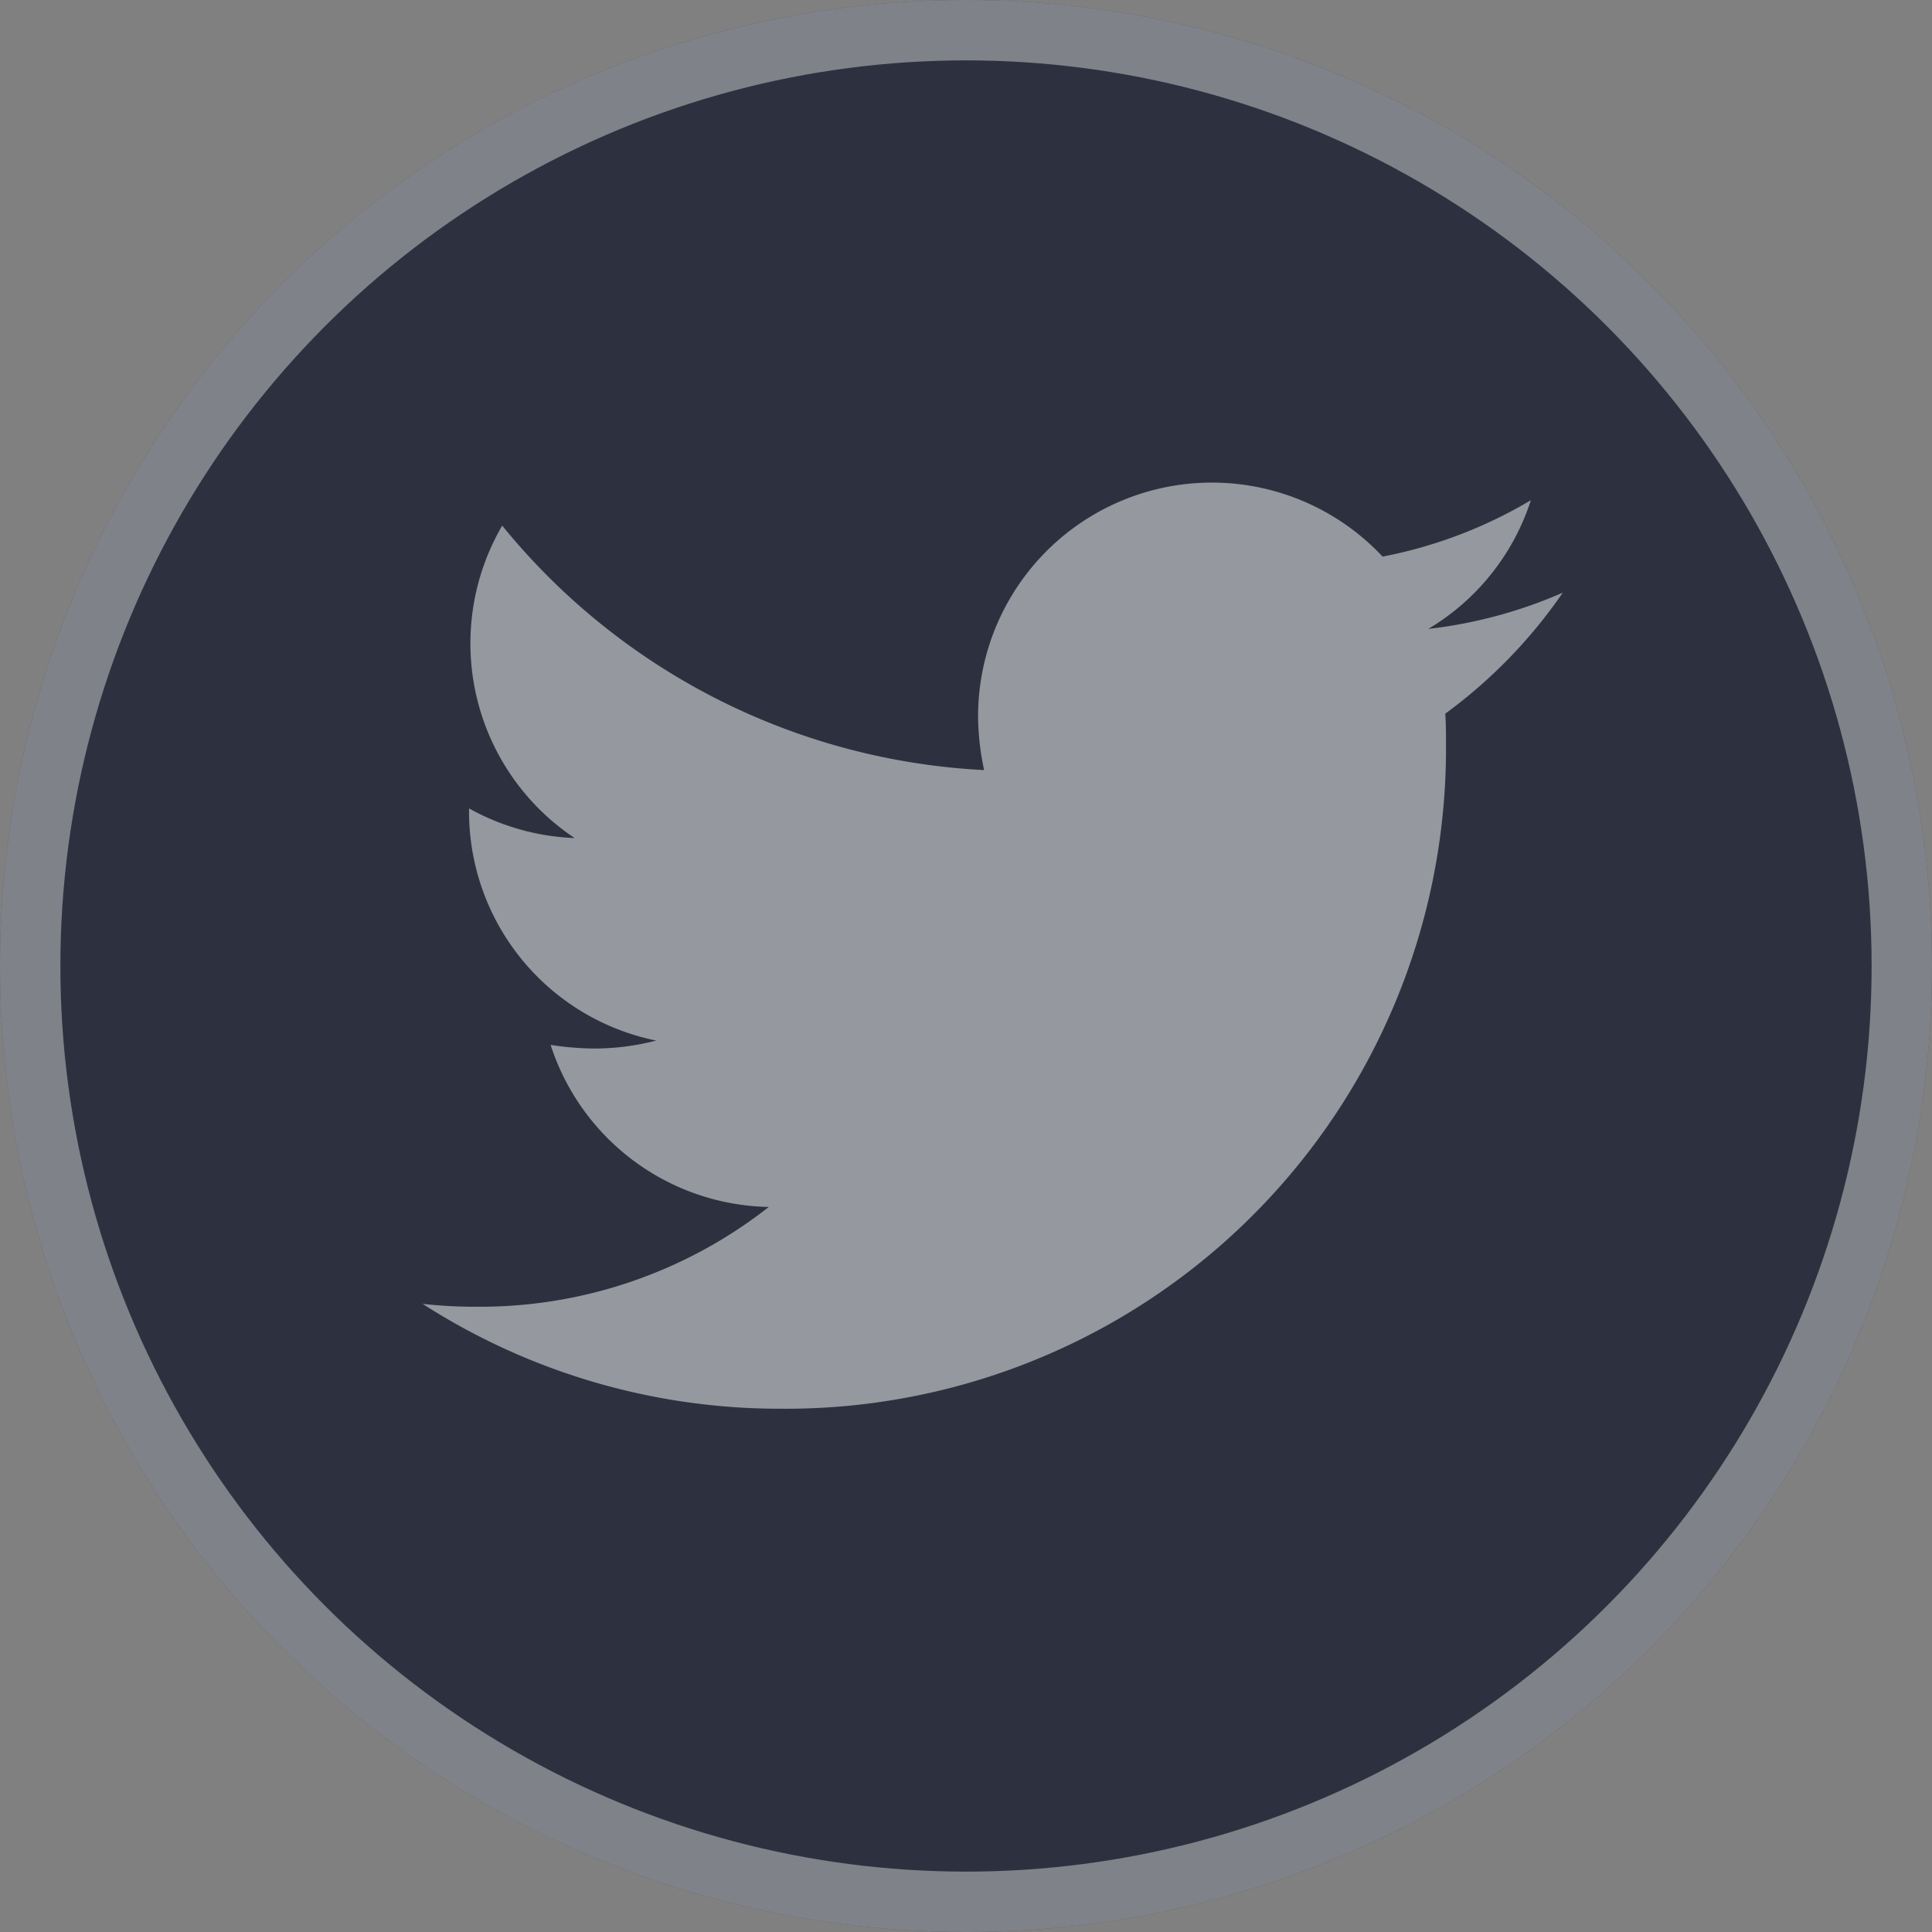
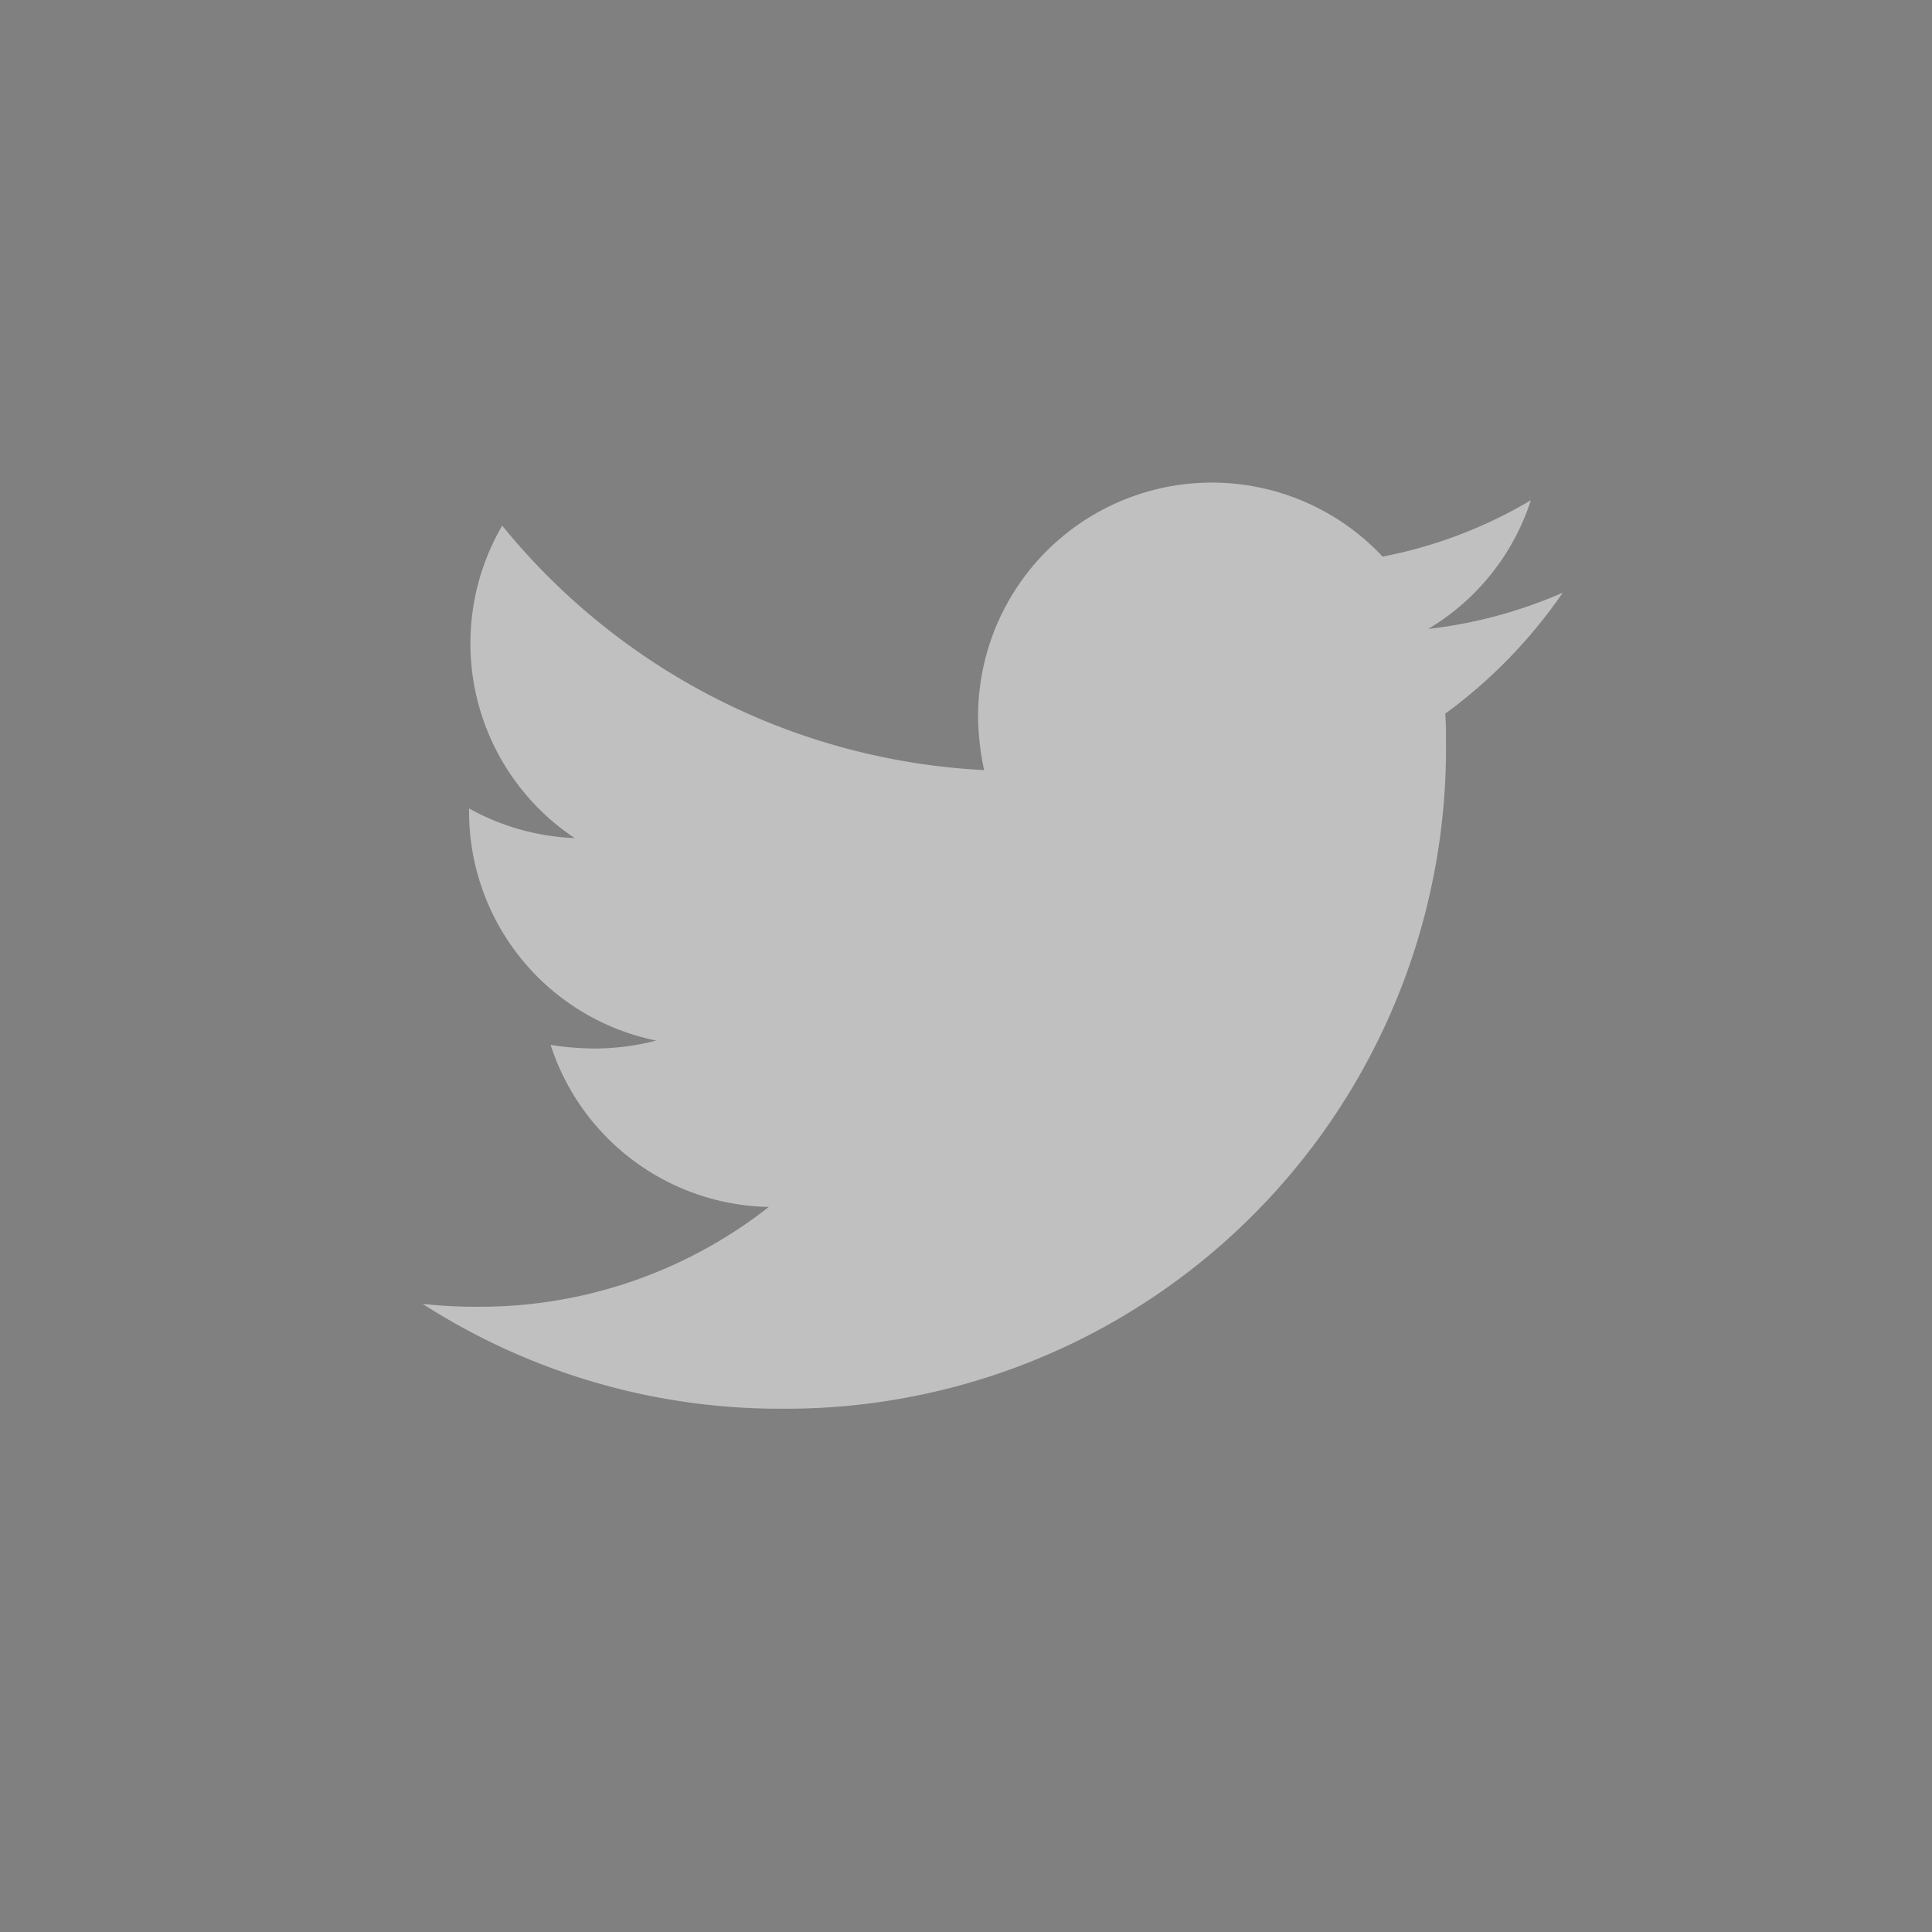
<svg xmlns="http://www.w3.org/2000/svg" width="32" height="32" viewBox="0 0 32 32">
  <rect x="0" y="0" width="32" height="32" fill="#808080" stroke="none" />
  <g id="Twitter_icon" data-name="Twitter icon" transform="translate(-1353 -6480)">
    <g id="Ellipse_9" data-name="Ellipse 9" transform="translate(1353 6480)" fill="#0a1024" stroke="rgba(246,246,246,0.5)" stroke-width="1" opacity="0.7">
-       <circle cx="16" cy="16" r="16" stroke="none" />
-       <circle cx="16" cy="16" r="15.5" fill="none" />
-     </g>
+       </g>
    <path id="Icon_awesome-twitter" data-name="Icon awesome-twitter" d="M16.938,7.2c.012.168.012.335.012.5A10.933,10.933,0,0,1,5.942,18.714,10.934,10.934,0,0,1,0,16.977a8,8,0,0,0,.934.048,7.749,7.749,0,0,0,4.8-1.653A3.876,3.876,0,0,1,2.12,12.688a4.879,4.879,0,0,0,.731.06,4.092,4.092,0,0,0,1.018-.132,3.87,3.87,0,0,1-3.1-3.8V8.771a3.9,3.9,0,0,0,1.749.491,3.875,3.875,0,0,1-1.2-5.175A11,11,0,0,0,9.3,8.136a4.368,4.368,0,0,1-.1-.886A3.873,3.873,0,0,1,15.9,4.6a7.618,7.618,0,0,0,2.456-.934,3.859,3.859,0,0,1-1.7,2.132,7.757,7.757,0,0,0,2.228-.6,8.317,8.317,0,0,1-1.941,2Z" transform="translate(1360 6484.619)" fill="rgba(255,255,255,0.5)" />
  </g>
</svg>